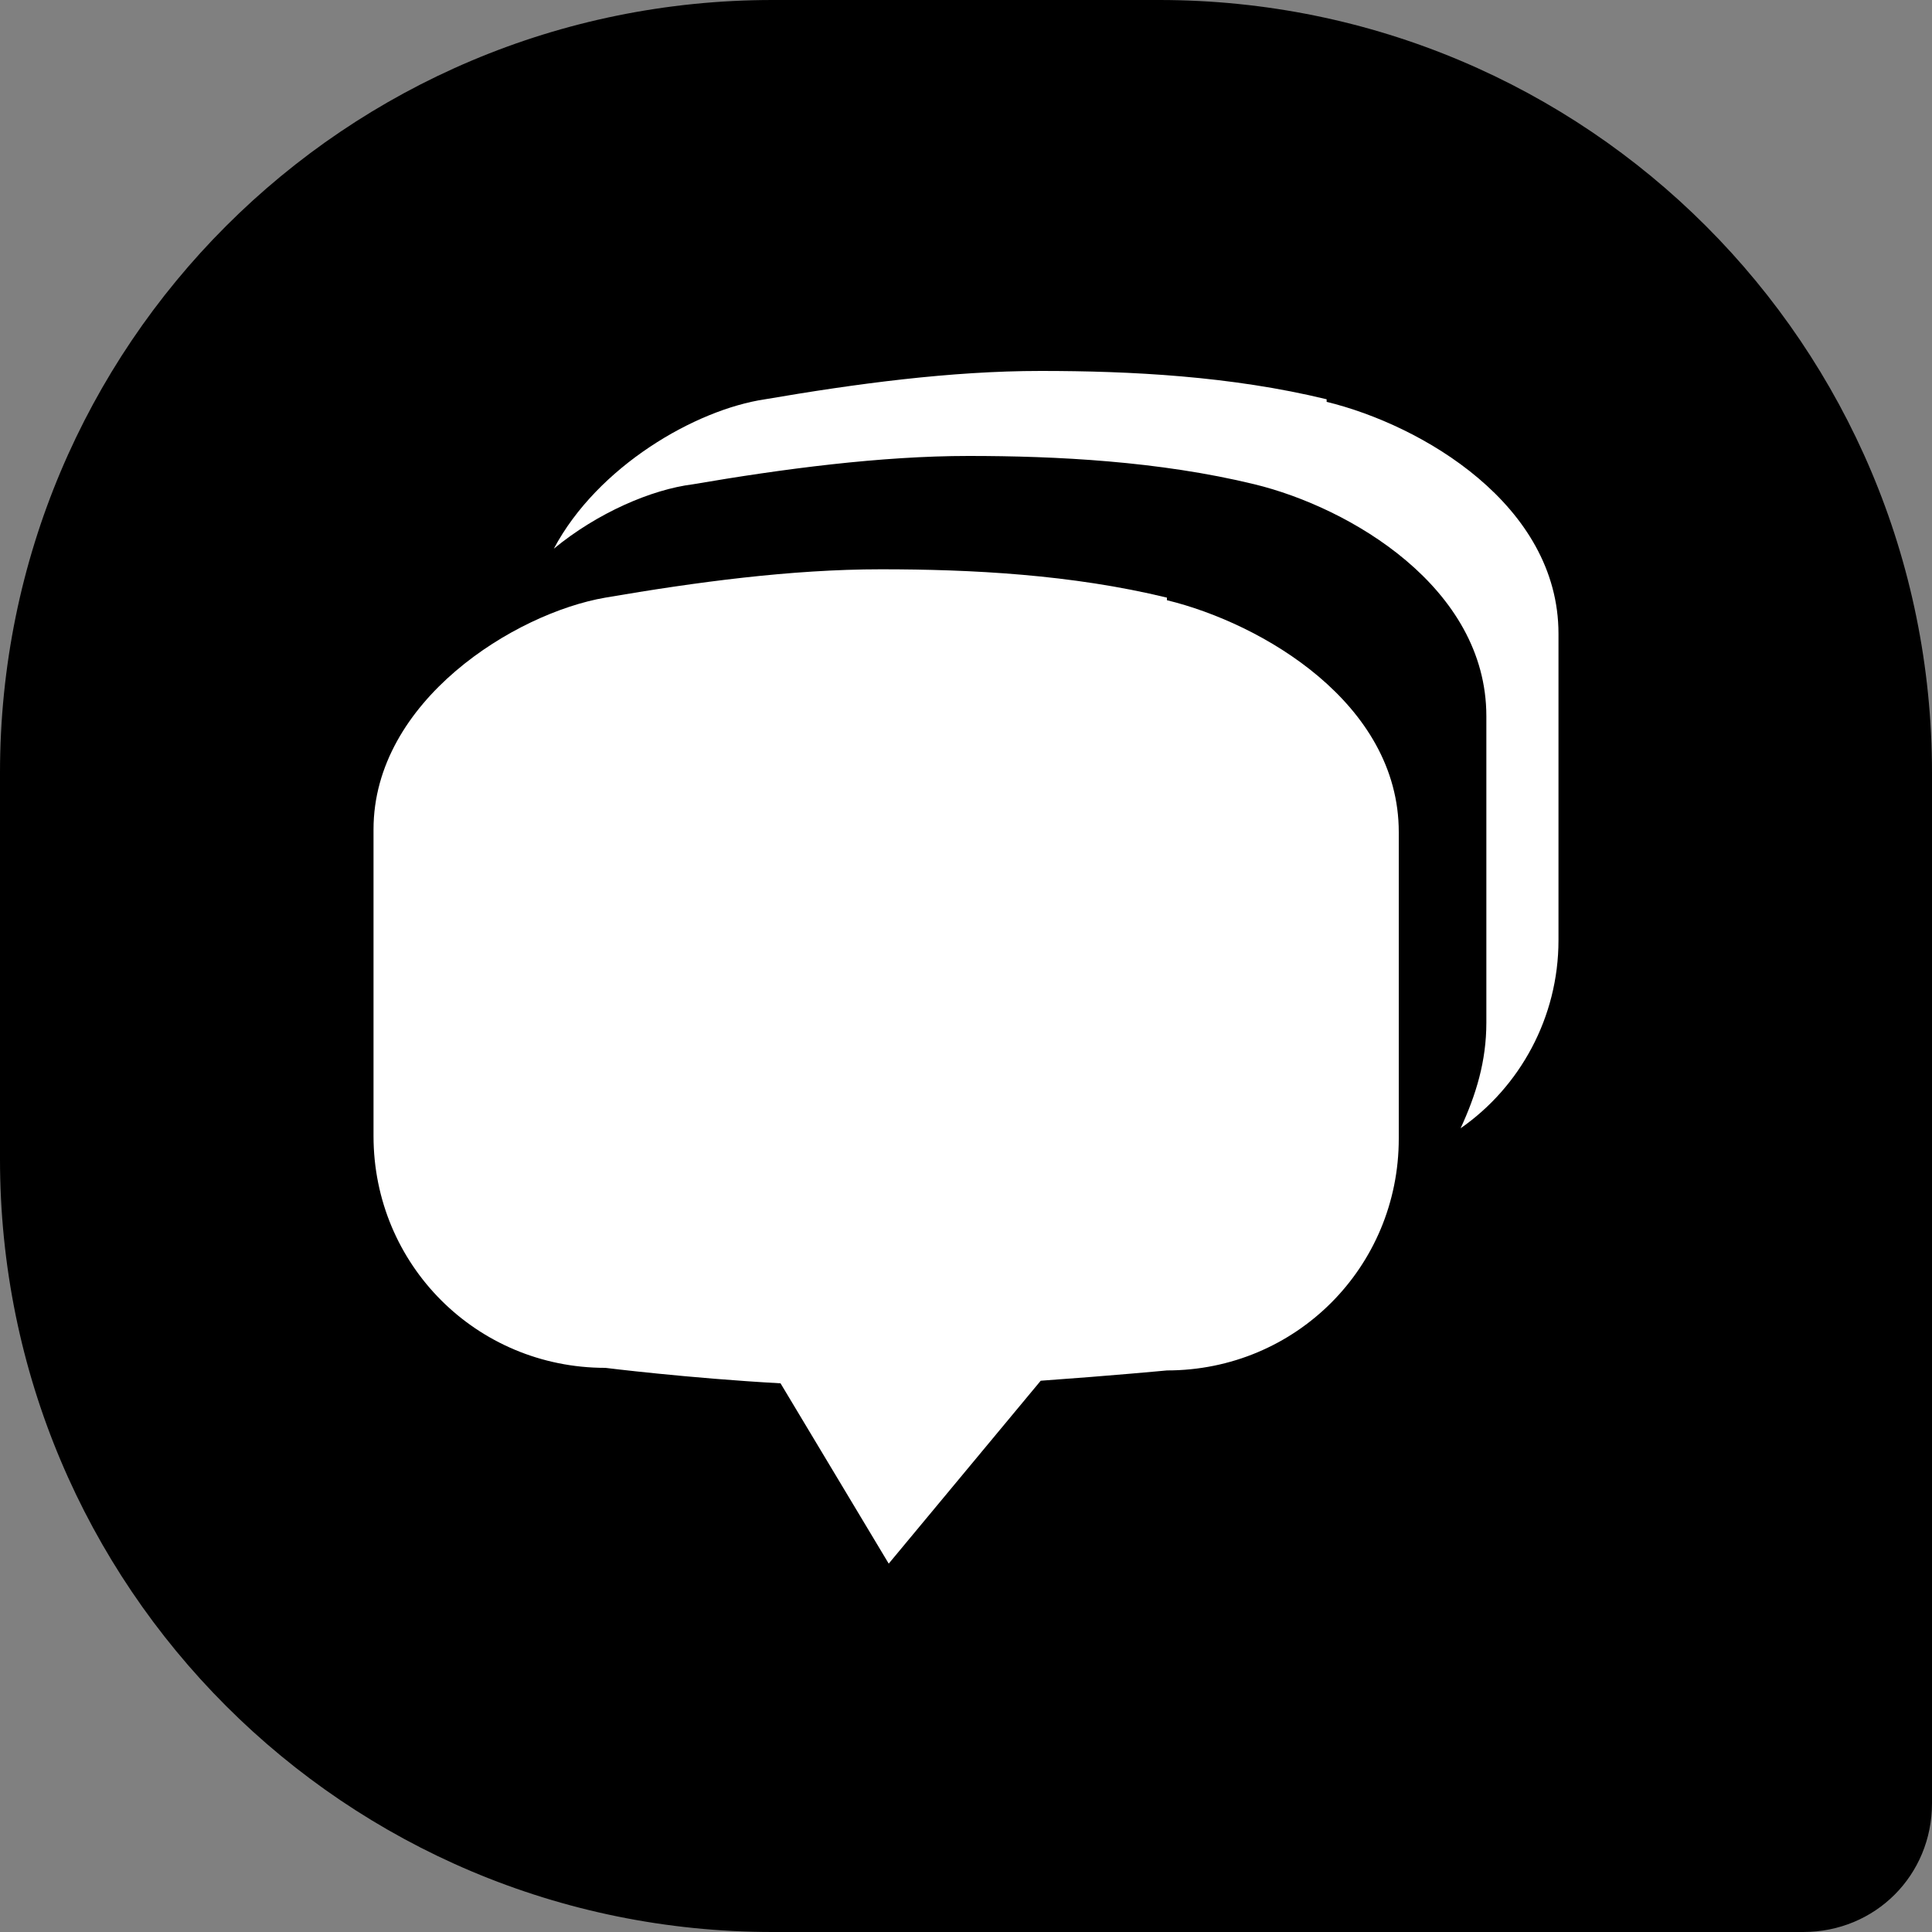
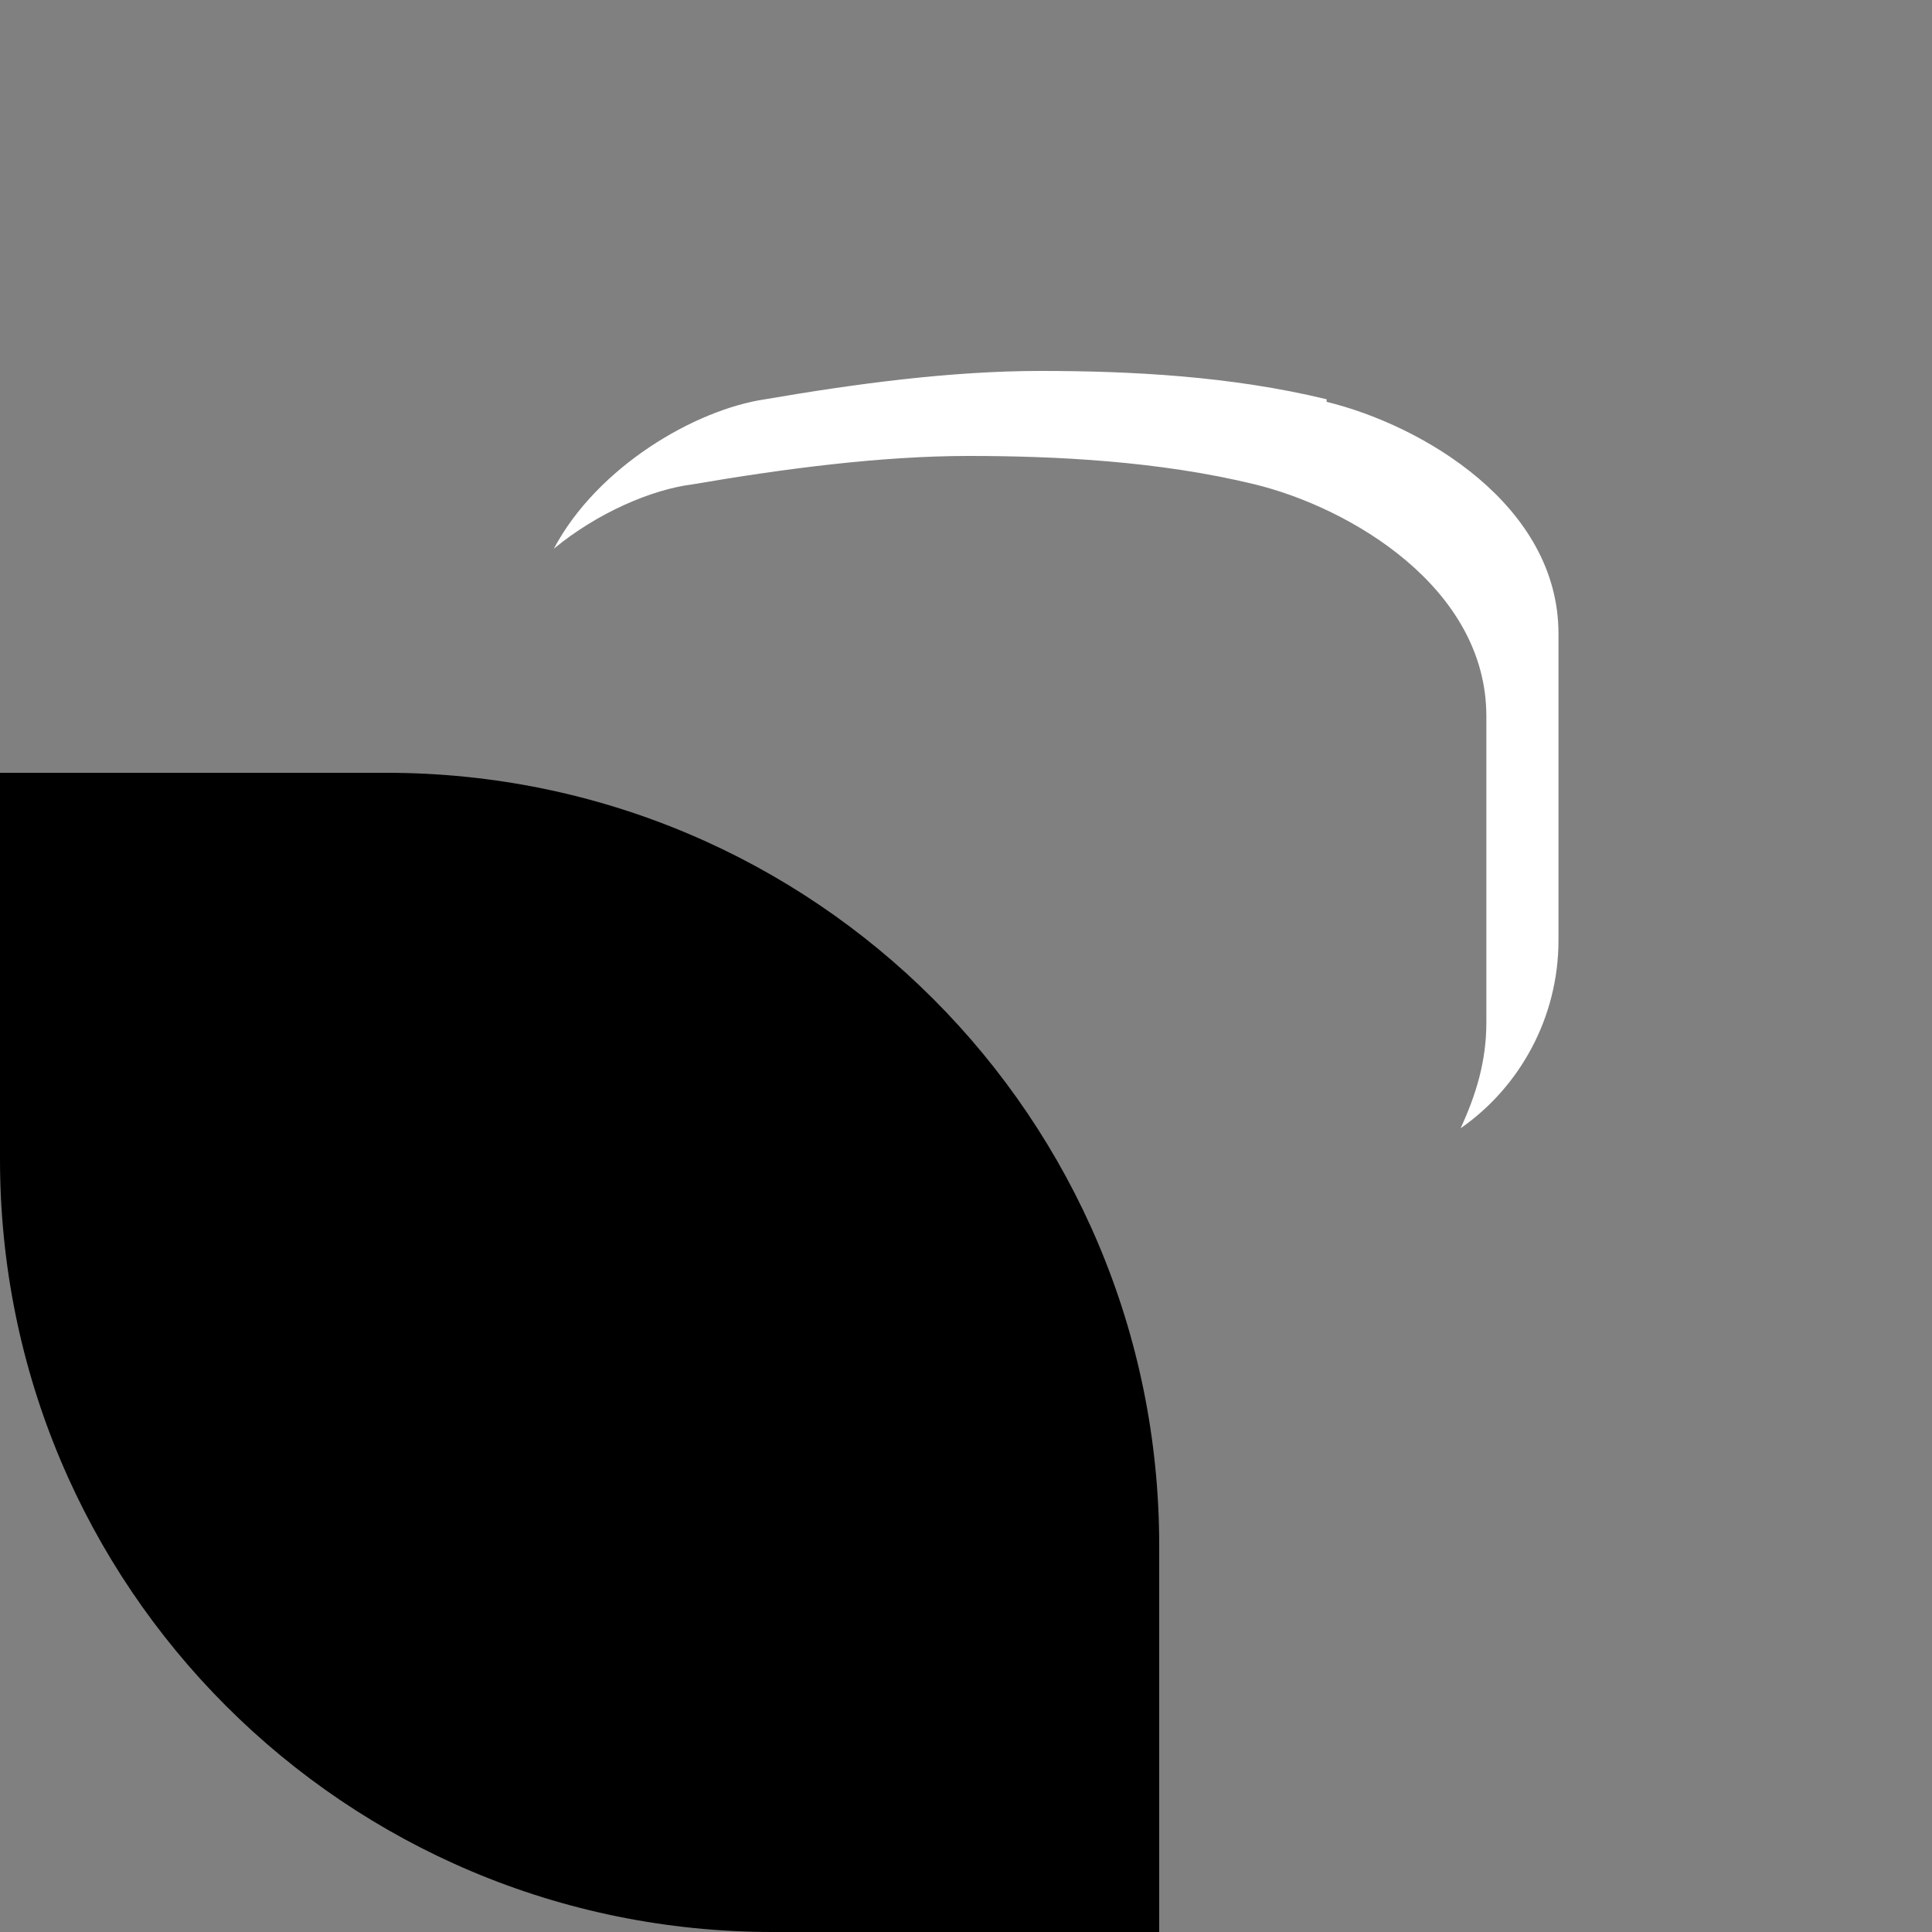
<svg xmlns="http://www.w3.org/2000/svg" version="1.1" viewBox="0 0 75 75">
  <rect x="0" y="0" width="75" height="75" fill="#808080" stroke="none" />
  <defs>
    <style>
      .cls-1 {
        fill: #fff;
      }
    </style>
  </defs>
  <g>
    <g id="Calque_1">
      <g>
-         <path d="M70,75H30C13.4,75,0,61.6,0,45v-15C0,13.4,13.4,0,30,0h15c16.6,0,30,13.4,30,30v40c0,2.8-2.2,5-5,5Z" />
+         <path d="M70,75H30C13.4,75,0,61.6,0,45v-15h15c16.6,0,30,13.4,30,30v40c0,2.8-2.2,5-5,5Z" />
        <g>
-           <path class="cls-1" d="M45.3,23.2c-3.7-.9-7.6-1.1-11.1-1.1s-7.2.5-10.7,1.1c-3.5.6-9,4-9,9v11.9c0,5,4,9,9,9,0,0,3.2.4,6.8.6l4.2,7,5.9-7.1c2.8-.2,4.9-.4,4.9-.4,5,0,9-4,9-9v-11.9c0-5-5.3-8.1-9-9Z" />
          <path class="cls-1" d="M51.5,15.5c-3.7-.9-7.6-1.1-11.1-1.1s-7.2.5-10.7,1.1c-2.7.4-6.5,2.6-8.2,5.8,1.7-1.4,3.8-2.3,5.4-2.5,3.5-.6,7.3-1.1,10.7-1.1s7.4.2,11.1,1.1c3.7.9,9,4,9,9v11.9c0,1.5-.4,2.8-1,4.1,2.3-1.6,3.8-4.3,3.8-7.3v-11.9c0-5-5.3-8.1-9-9Z" />
        </g>
      </g>
    </g>
  </g>
</svg>